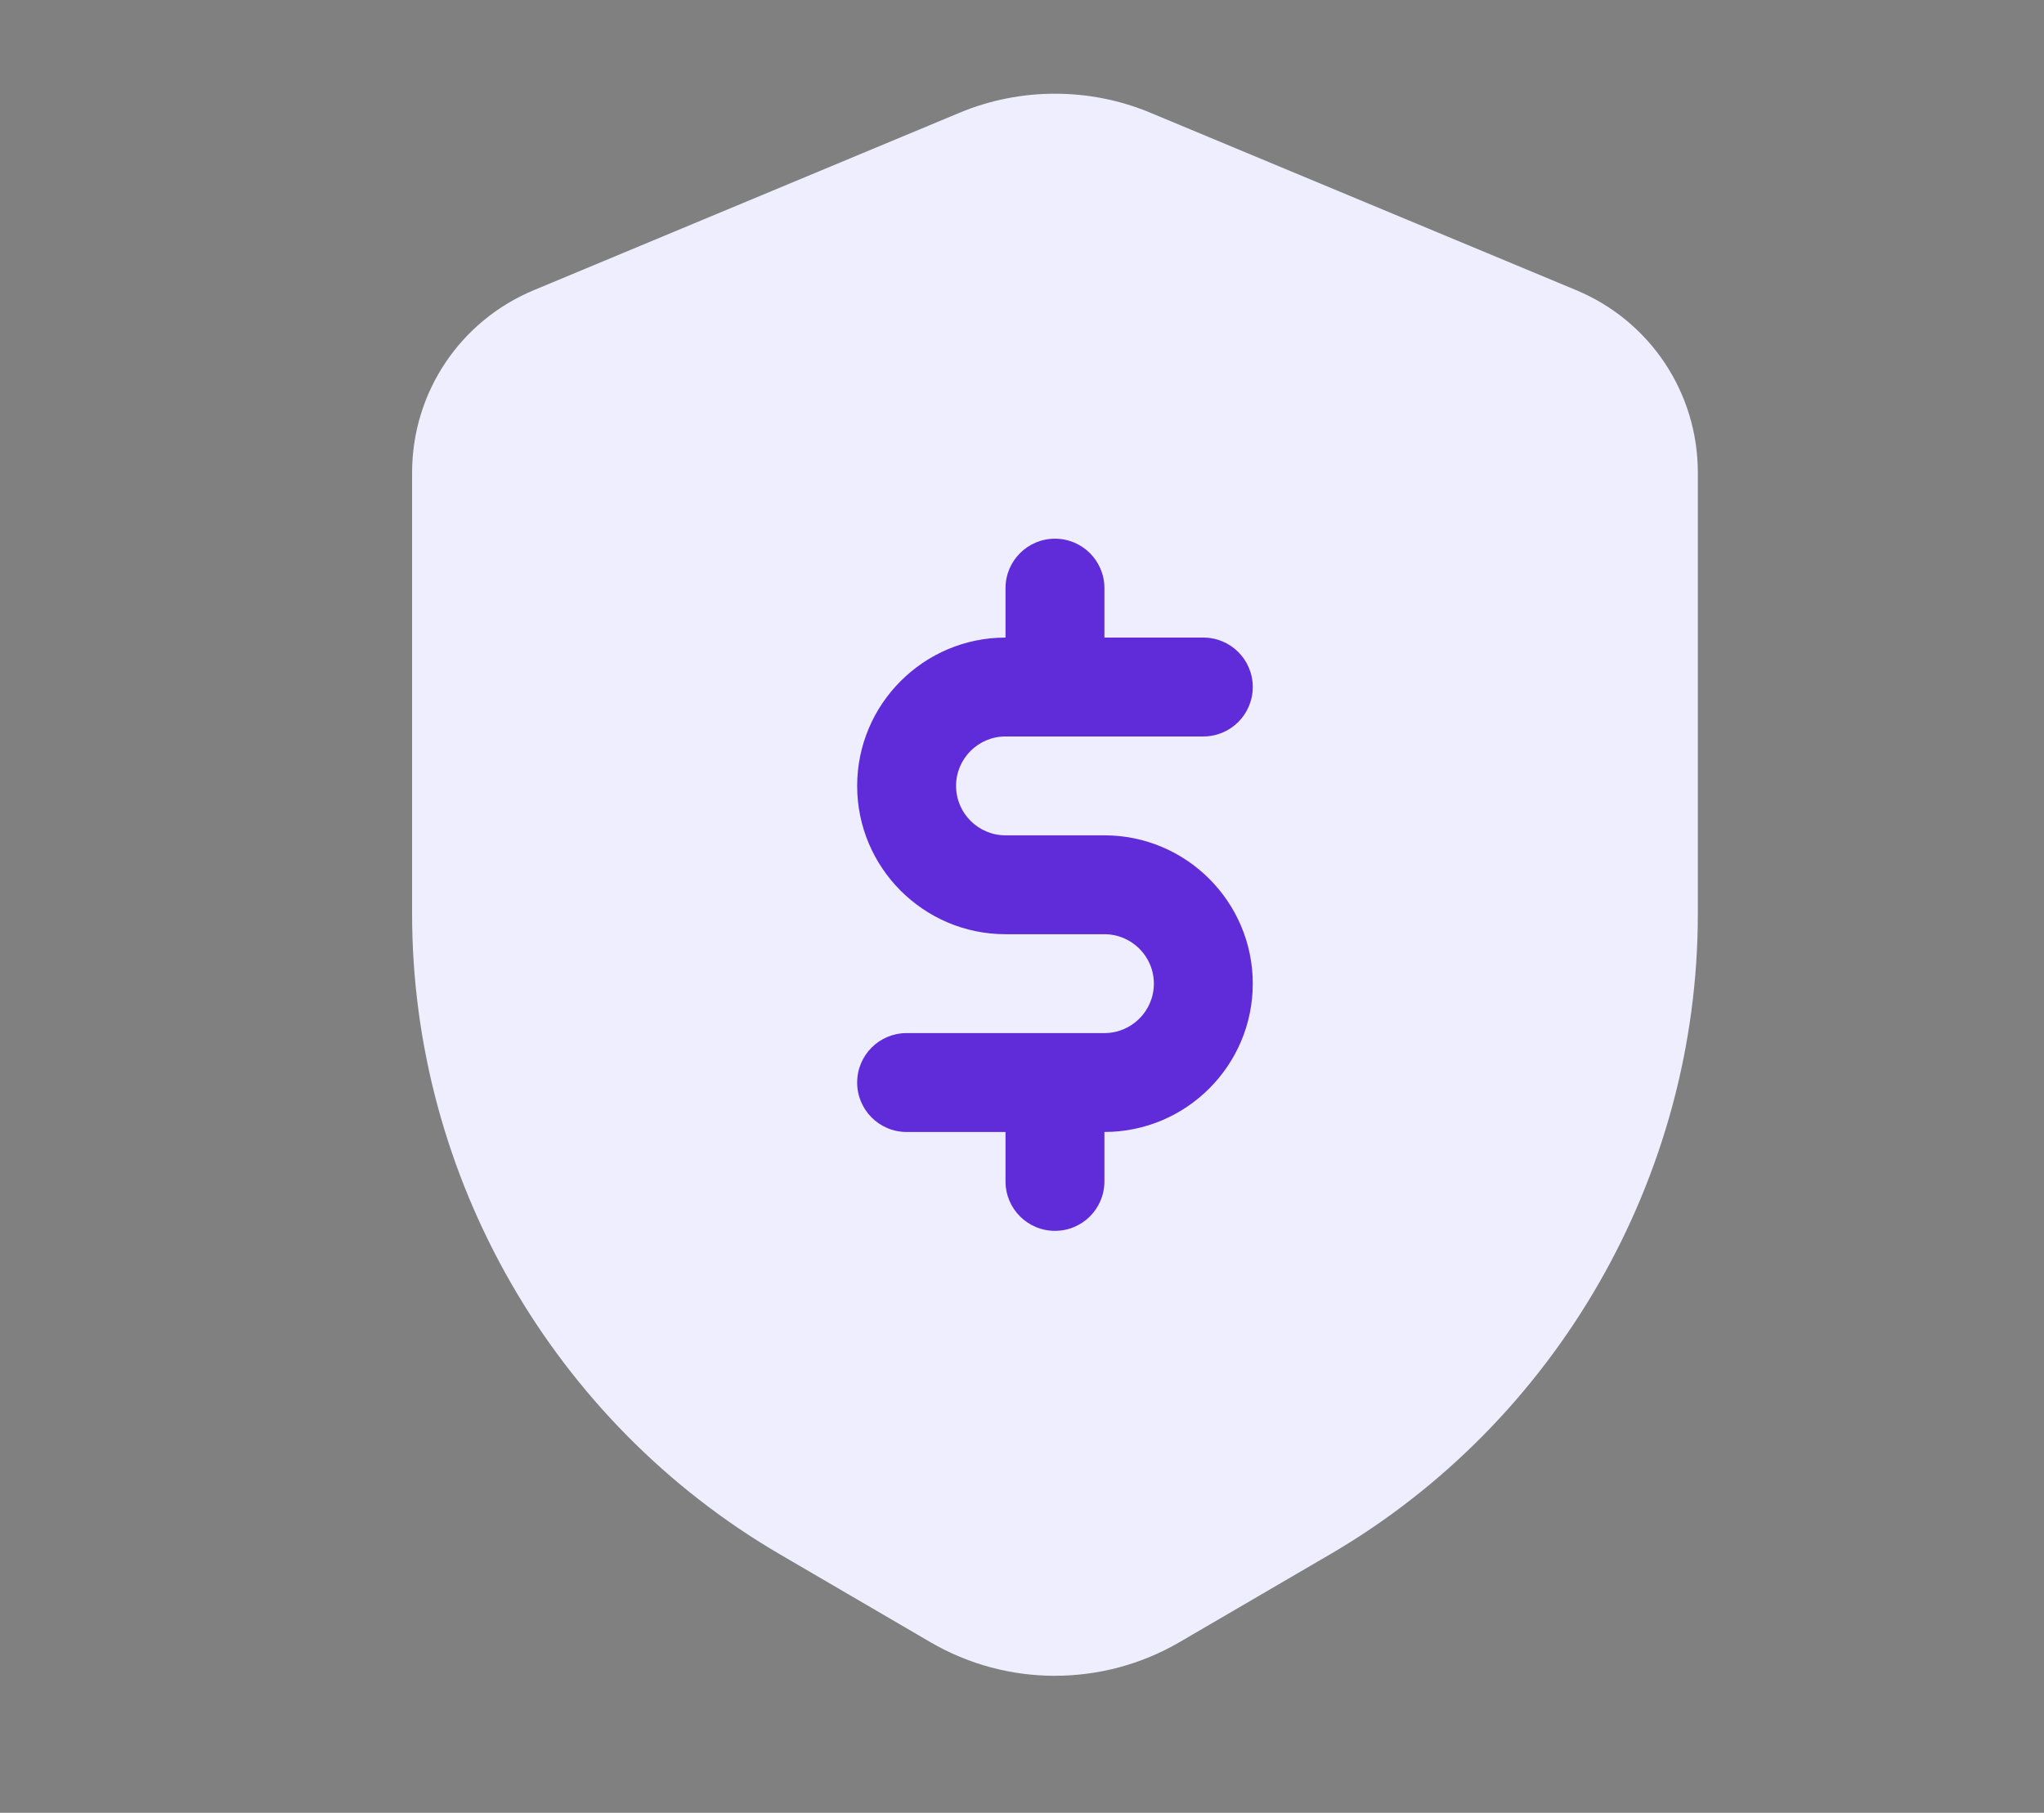
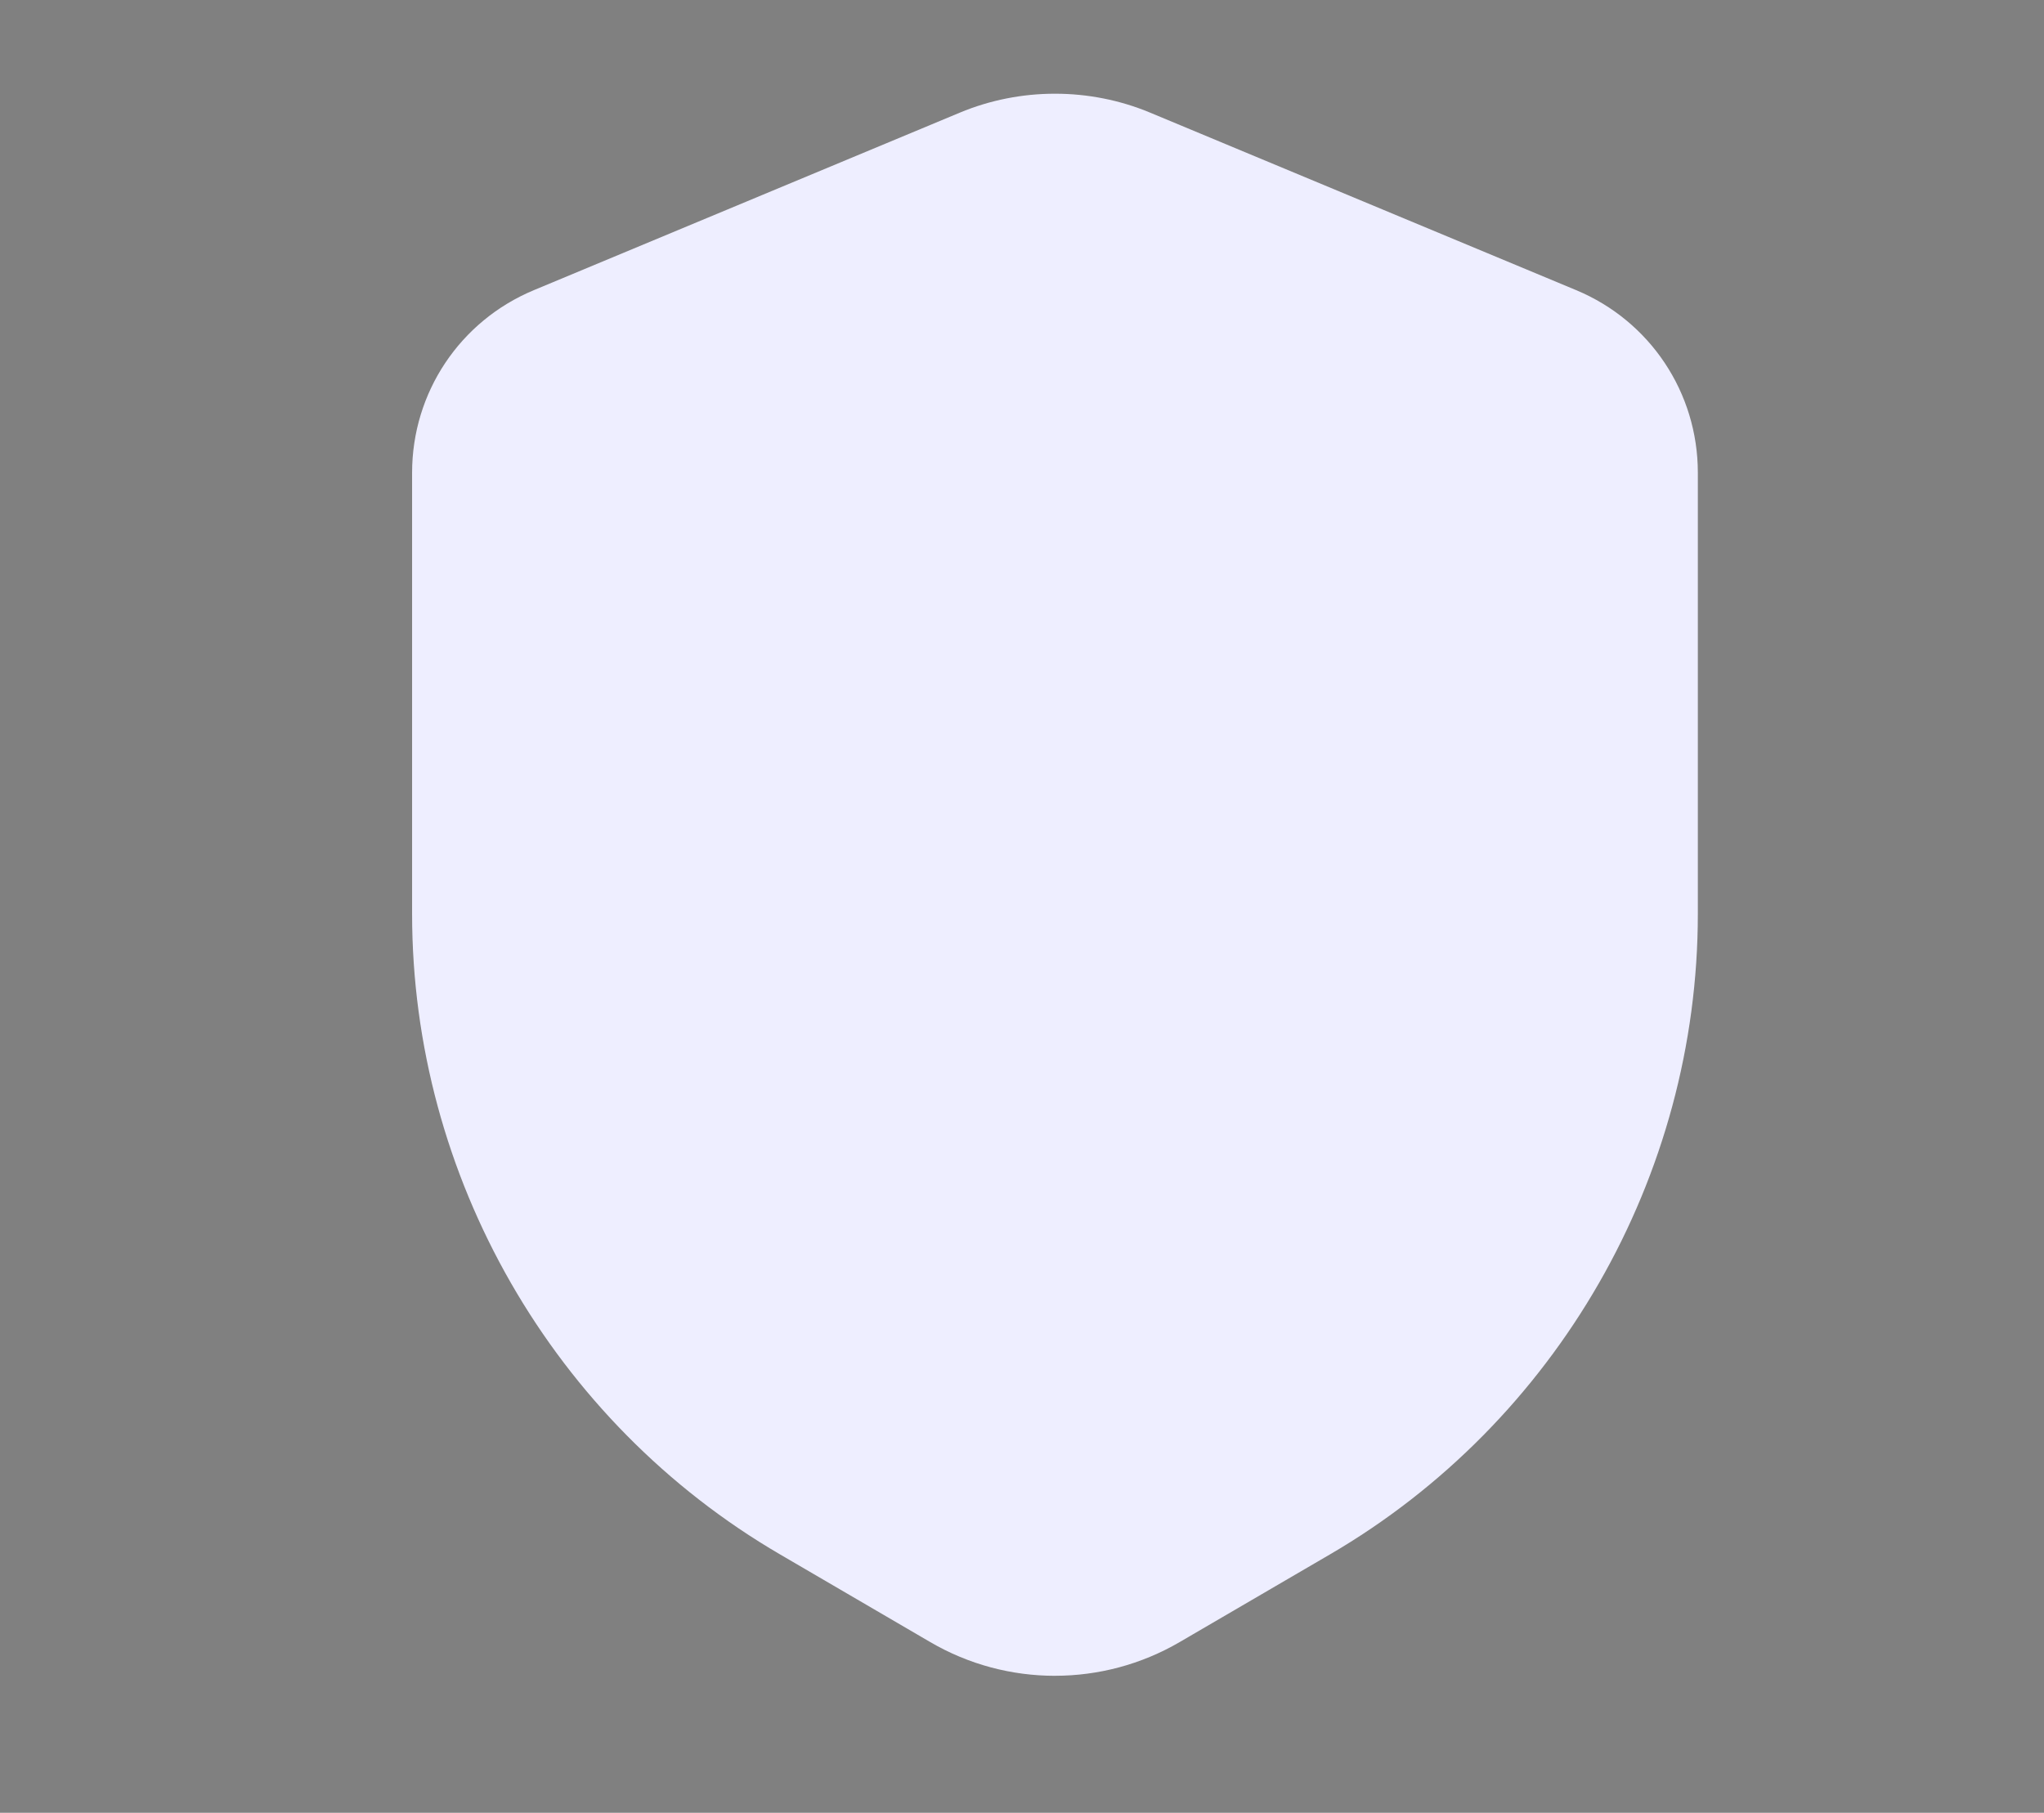
<svg xmlns="http://www.w3.org/2000/svg" width="62" height="55" viewBox="0 0 62 55" fill="none">
  <rect x="0" y="0" width="62" height="55" fill="#808080" stroke="none" />
  <path d="M32 50.844C30.694 50.844 29.387 50.504 28.221 49.823L23.665 47.163C16.778 43.148 12.5 35.7 12.5 27.728V14.342C12.5 11.912 13.949 9.739 16.192 8.804L29.116 3.417C30.95 2.652 33.05 2.652 34.885 3.417L47.809 8.803C50.051 9.737 51.5 11.911 51.5 14.341V27.727C51.5 35.699 47.224 43.147 40.337 47.163L35.78 49.822C34.614 50.502 33.308 50.843 32 50.843V50.844Z" fill="#EEEEFF" />
-   <path d="M33.5 25.344H30.5C29.672 25.344 29 24.67 29 23.844C29 23.017 29.672 22.344 30.5 22.344H36.5C37.33 22.344 38 21.672 38 20.844C38 20.016 37.33 19.344 36.5 19.344H33.5V17.844C33.5 17.016 32.83 16.344 32 16.344C31.171 16.344 30.5 17.016 30.5 17.844V19.344C28.019 19.344 26 21.363 26 23.844C26 26.325 28.019 28.344 30.5 28.344H33.5C34.328 28.344 35 29.016 35 29.844C35 30.672 34.328 31.344 33.5 31.344H27.5C26.671 31.344 26 32.014 26 32.844C26 33.673 26.671 34.344 27.5 34.344H30.5V35.844C30.5 36.673 31.171 37.344 32 37.344C32.83 37.344 33.5 36.673 33.5 35.844V34.344C35.981 34.344 38 32.325 38 29.844C38 27.363 35.981 25.344 33.5 25.344Z" fill="#602CD9" />
</svg>